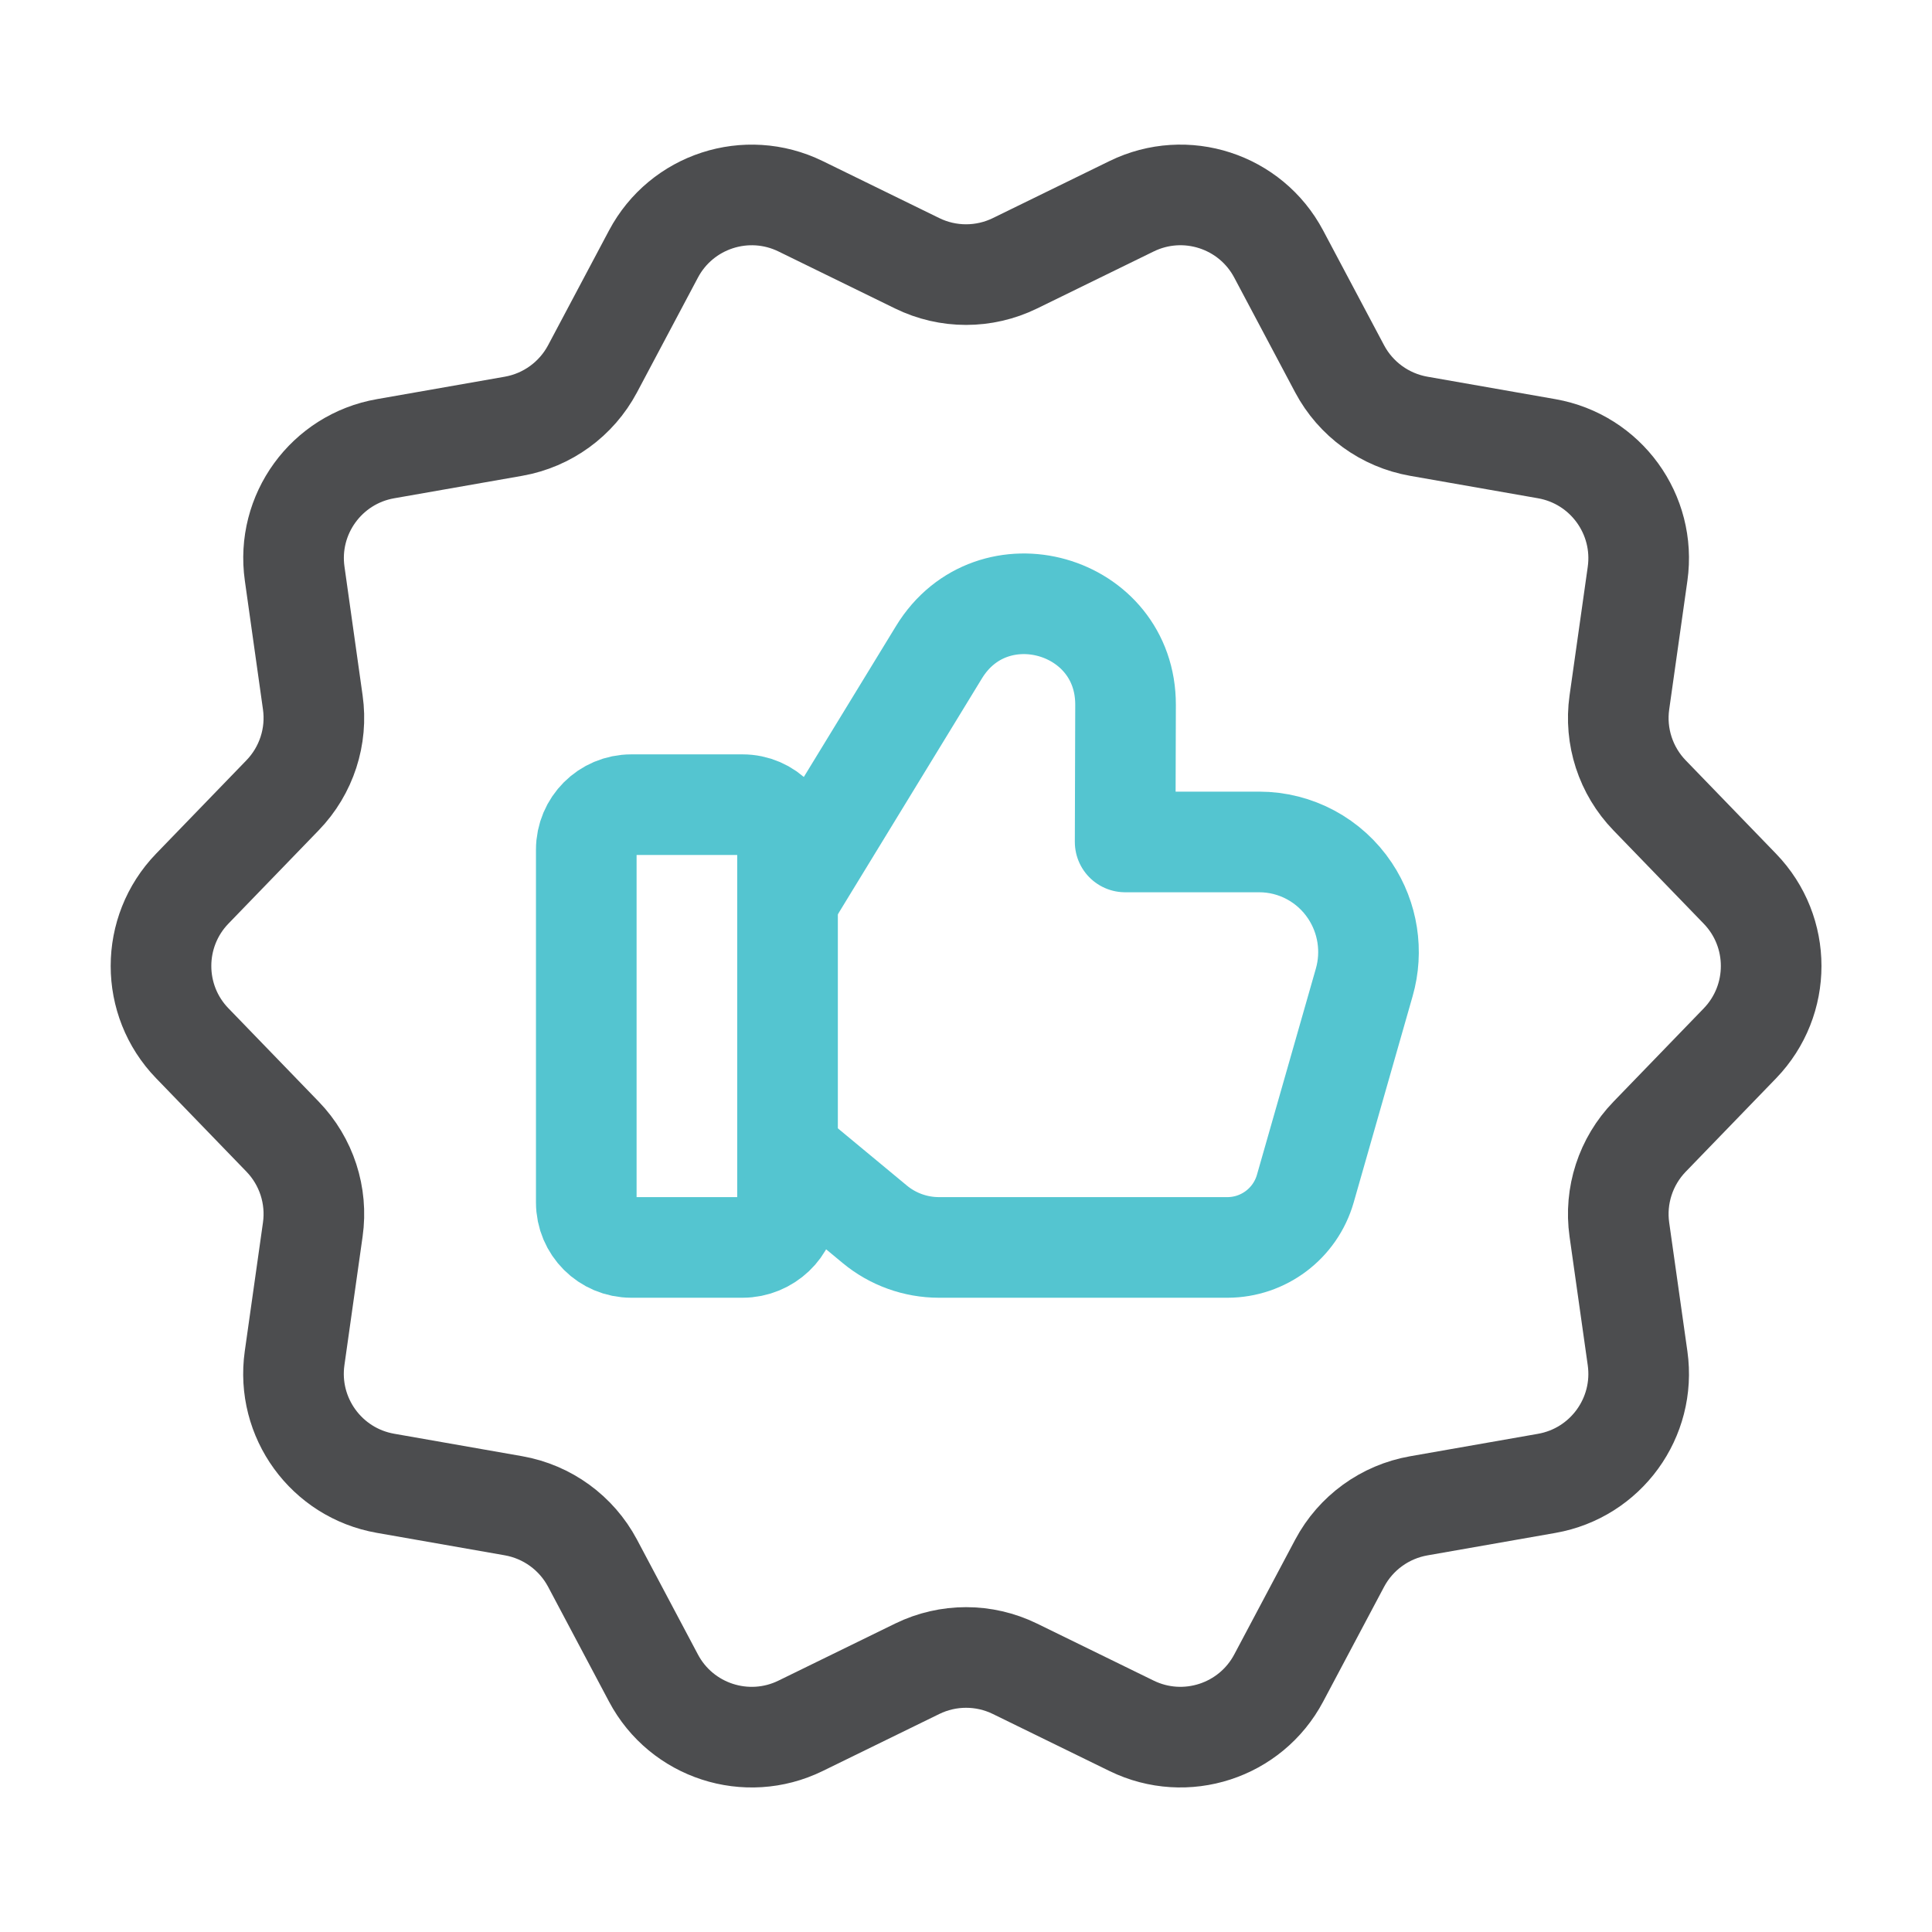
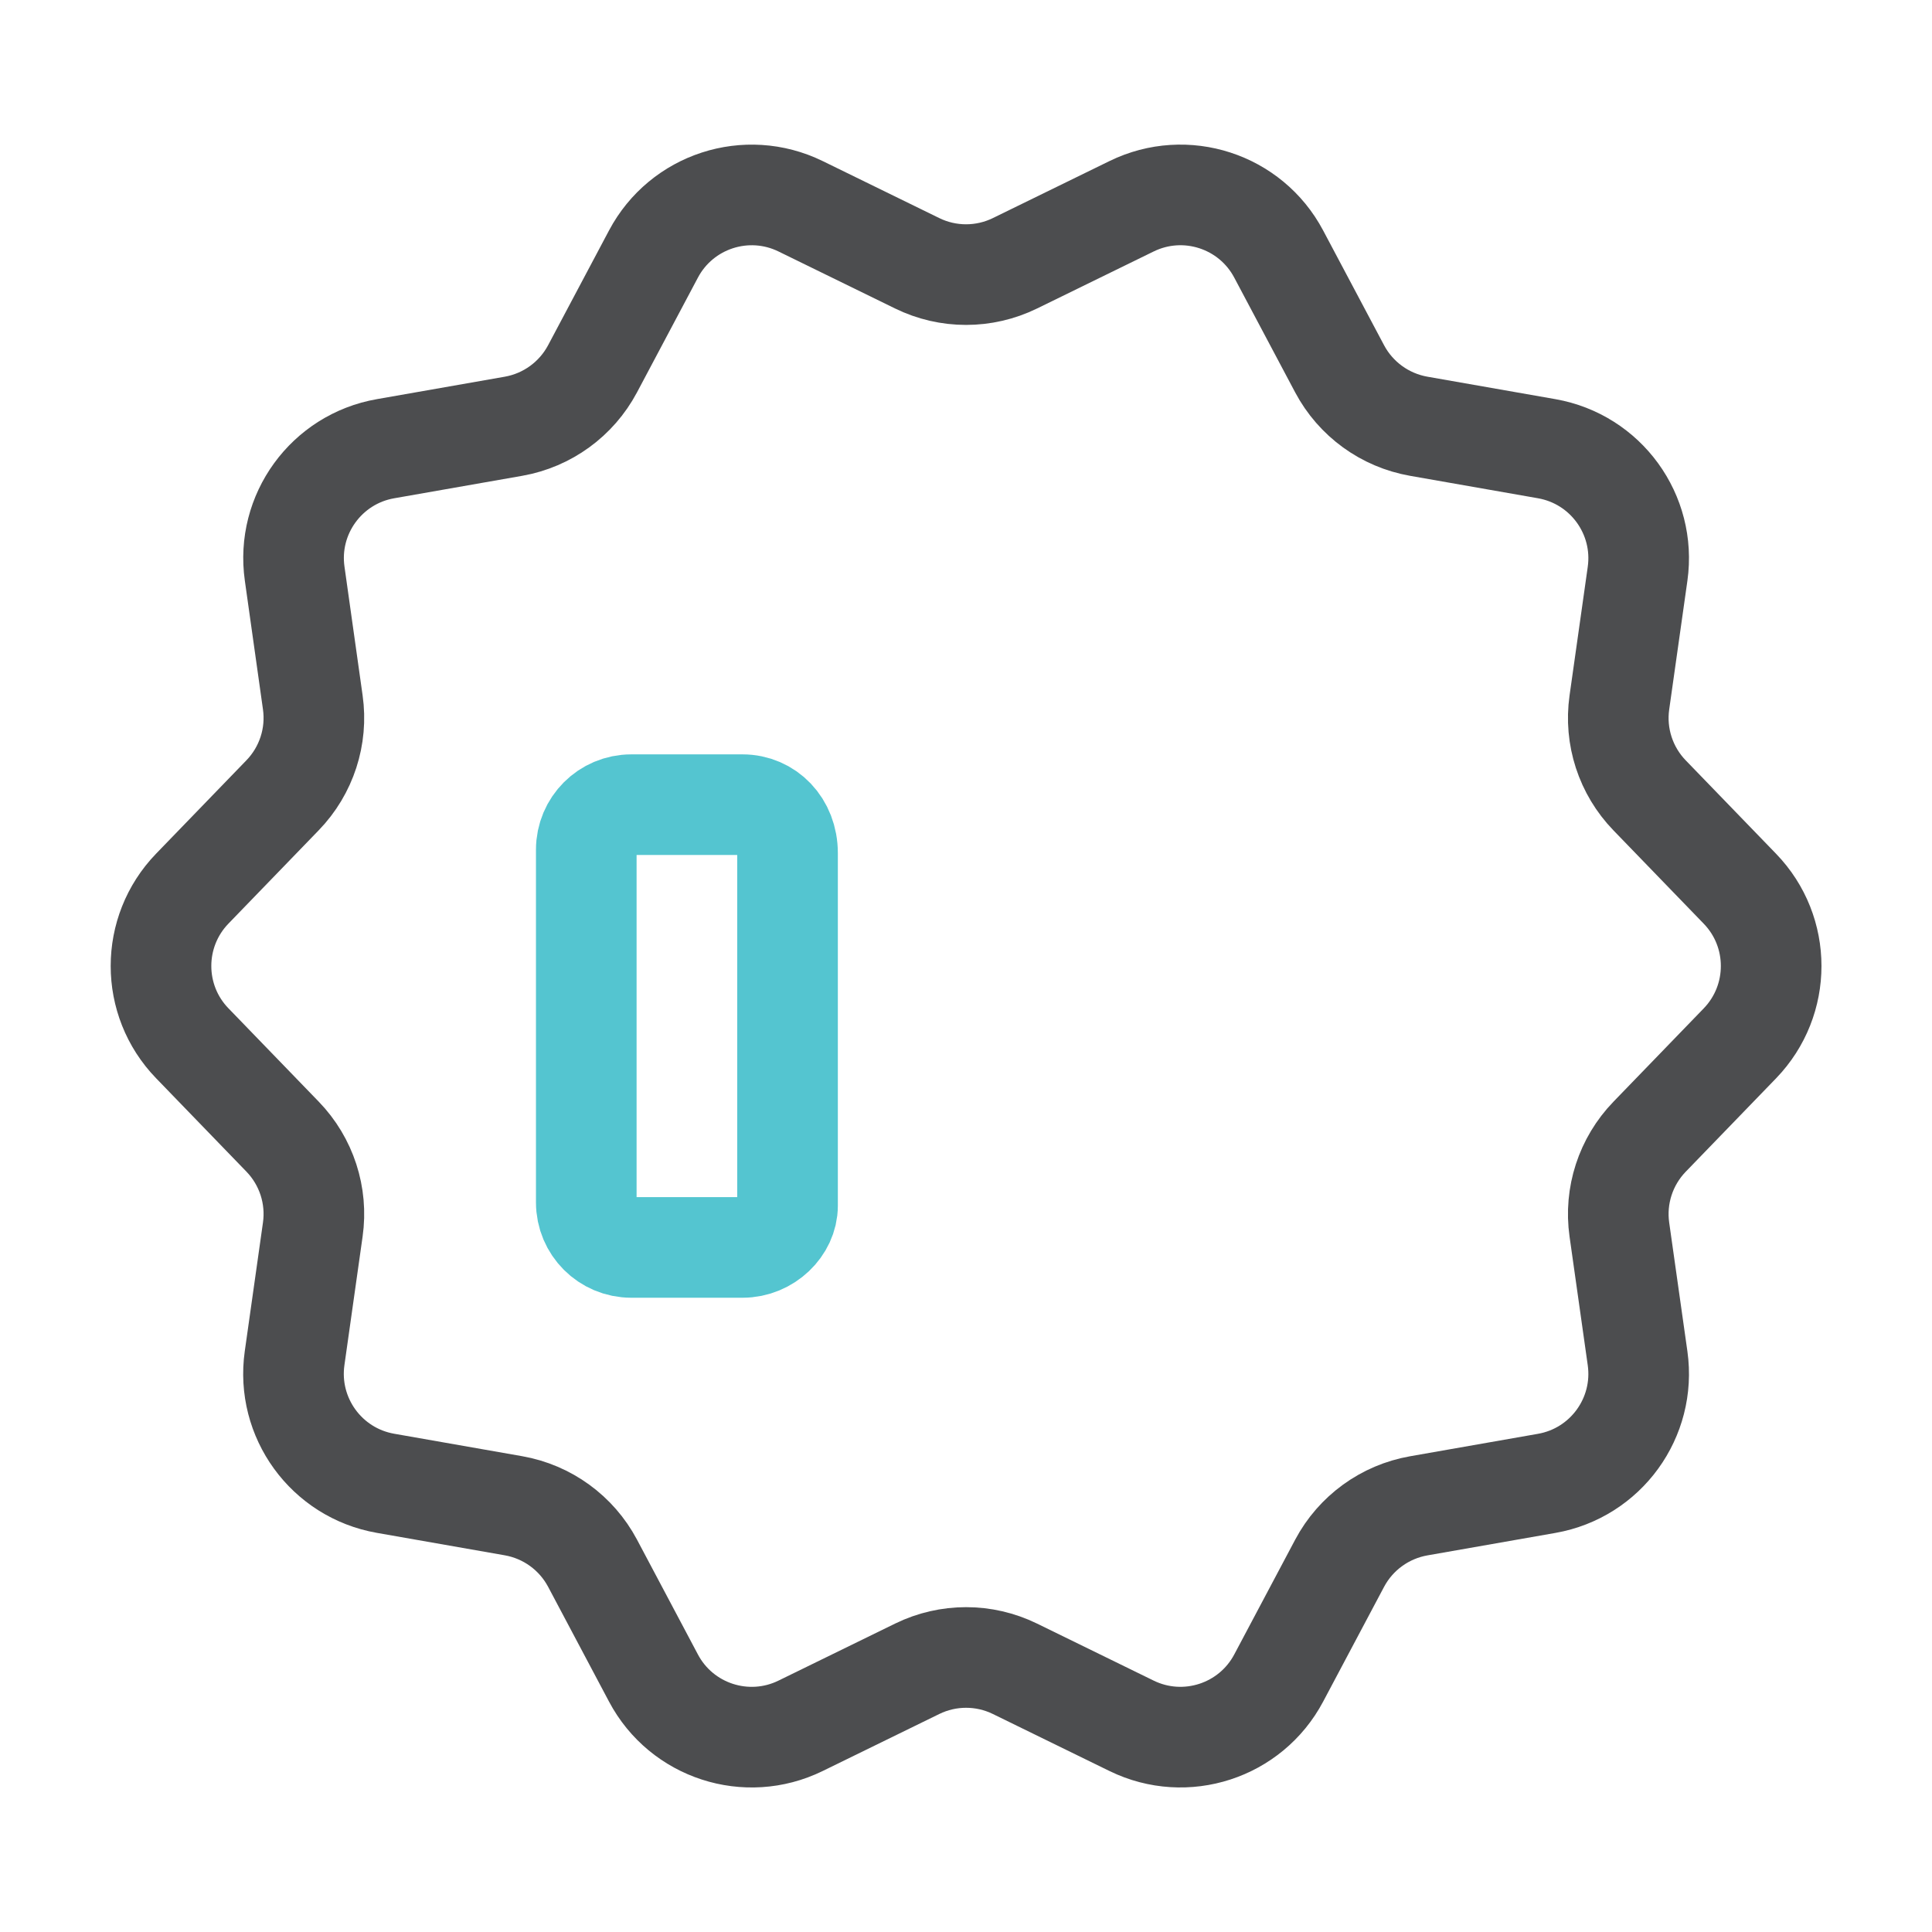
<svg xmlns="http://www.w3.org/2000/svg" width="48" height="48" viewBox="0 0 48 48" fill="none">
  <path d="M18.448 30.992H15.684C15.066 30.992 14.566 30.492 14.566 29.874V21.11C14.566 20.492 15.066 19.992 15.684 19.992H18.448C19.066 19.992 19.566 20.492 19.566 21.194V29.958C19.566 30.49 19.066 30.992 18.448 30.992Z" stroke="#54C5D0" stroke-width="2.5" stroke-linecap="round" stroke-linejoin="round" />
-   <path d="M19.568 28.622L21.732 30.416C22.18 30.788 22.746 30.992 23.328 30.992H30.494C31.392 30.992 32.182 30.396 32.43 29.532L33.894 24.408C34.116 23.634 33.986 22.8 33.54 22.13C33.036 21.372 32.19 20.918 31.284 20.918H30.044H27.954L27.964 17.514C27.972 14.984 24.65 14.044 23.33 16.202L19.566 22.364" stroke="#54C5D0" stroke-width="2.5" stroke-linecap="round" stroke-linejoin="round" />
  <path d="M25.215 6.542L28.115 5.124C29.453 4.47 31.071 4.994 31.769 6.312L33.283 9.164C33.683 9.916 34.407 10.442 35.247 10.59L38.427 11.148C39.895 11.406 40.893 12.78 40.685 14.256L40.233 17.452C40.113 18.296 40.391 19.148 40.983 19.76L43.227 22.08C44.263 23.15 44.263 24.85 43.227 25.922L40.983 28.242C40.391 28.854 40.113 29.706 40.233 30.55L40.685 33.746C40.893 35.222 39.895 36.596 38.427 36.854L35.247 37.412C34.407 37.56 33.683 38.086 33.283 38.838L31.769 41.69C31.071 43.006 29.455 43.532 28.115 42.878L25.215 41.46C24.449 41.086 23.555 41.086 22.789 41.46L19.889 42.878C18.551 43.532 16.933 43.008 16.235 41.69L14.721 38.836C14.321 38.084 13.597 37.558 12.757 37.41L9.577 36.852C8.109 36.594 7.111 35.22 7.319 33.744L7.771 30.548C7.891 29.704 7.613 28.852 7.021 28.24L4.777 25.92C3.741 24.85 3.741 23.15 4.777 22.078L7.021 19.758C7.613 19.146 7.891 18.294 7.771 17.45L7.321 14.254C7.111 12.78 8.111 11.404 9.579 11.148L12.759 10.59C13.597 10.442 14.321 9.916 14.721 9.164L16.235 6.312C16.933 4.996 18.549 4.47 19.889 5.124L22.789 6.542C23.553 6.916 24.449 6.916 25.215 6.542Z" stroke="#4C4D4F" stroke-width="2.5" stroke-linecap="round" stroke-linejoin="round" />
</svg>